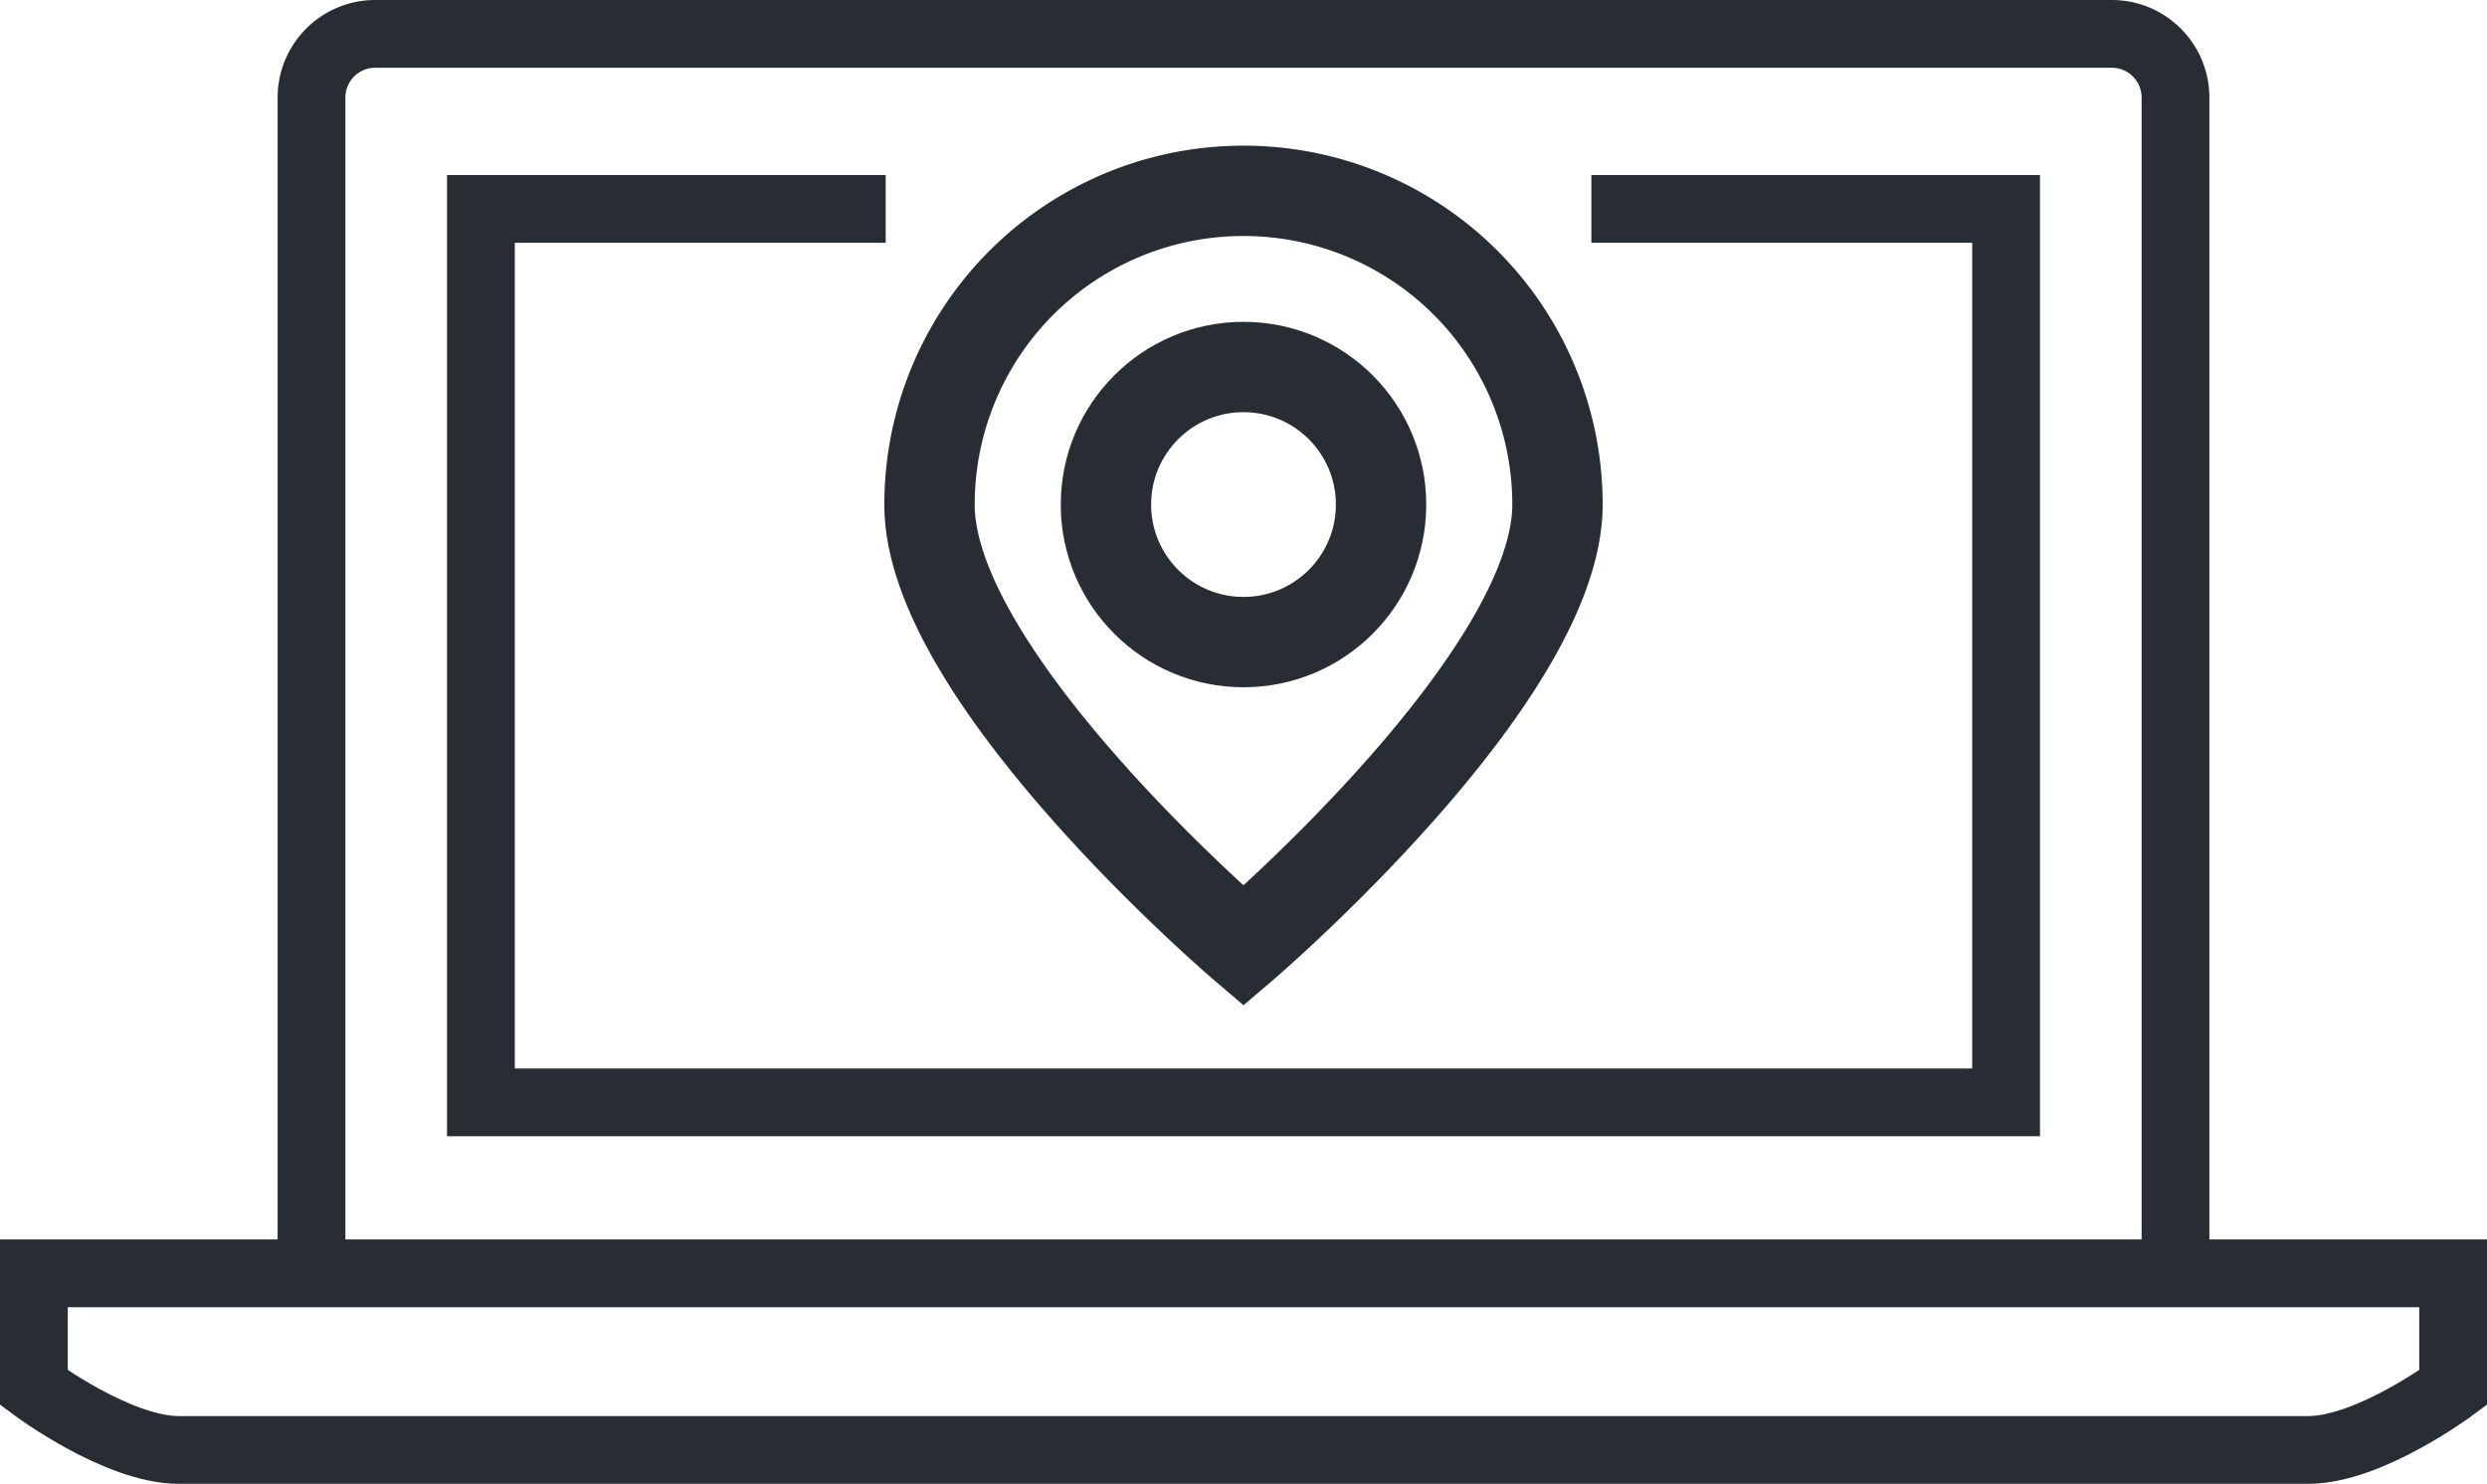
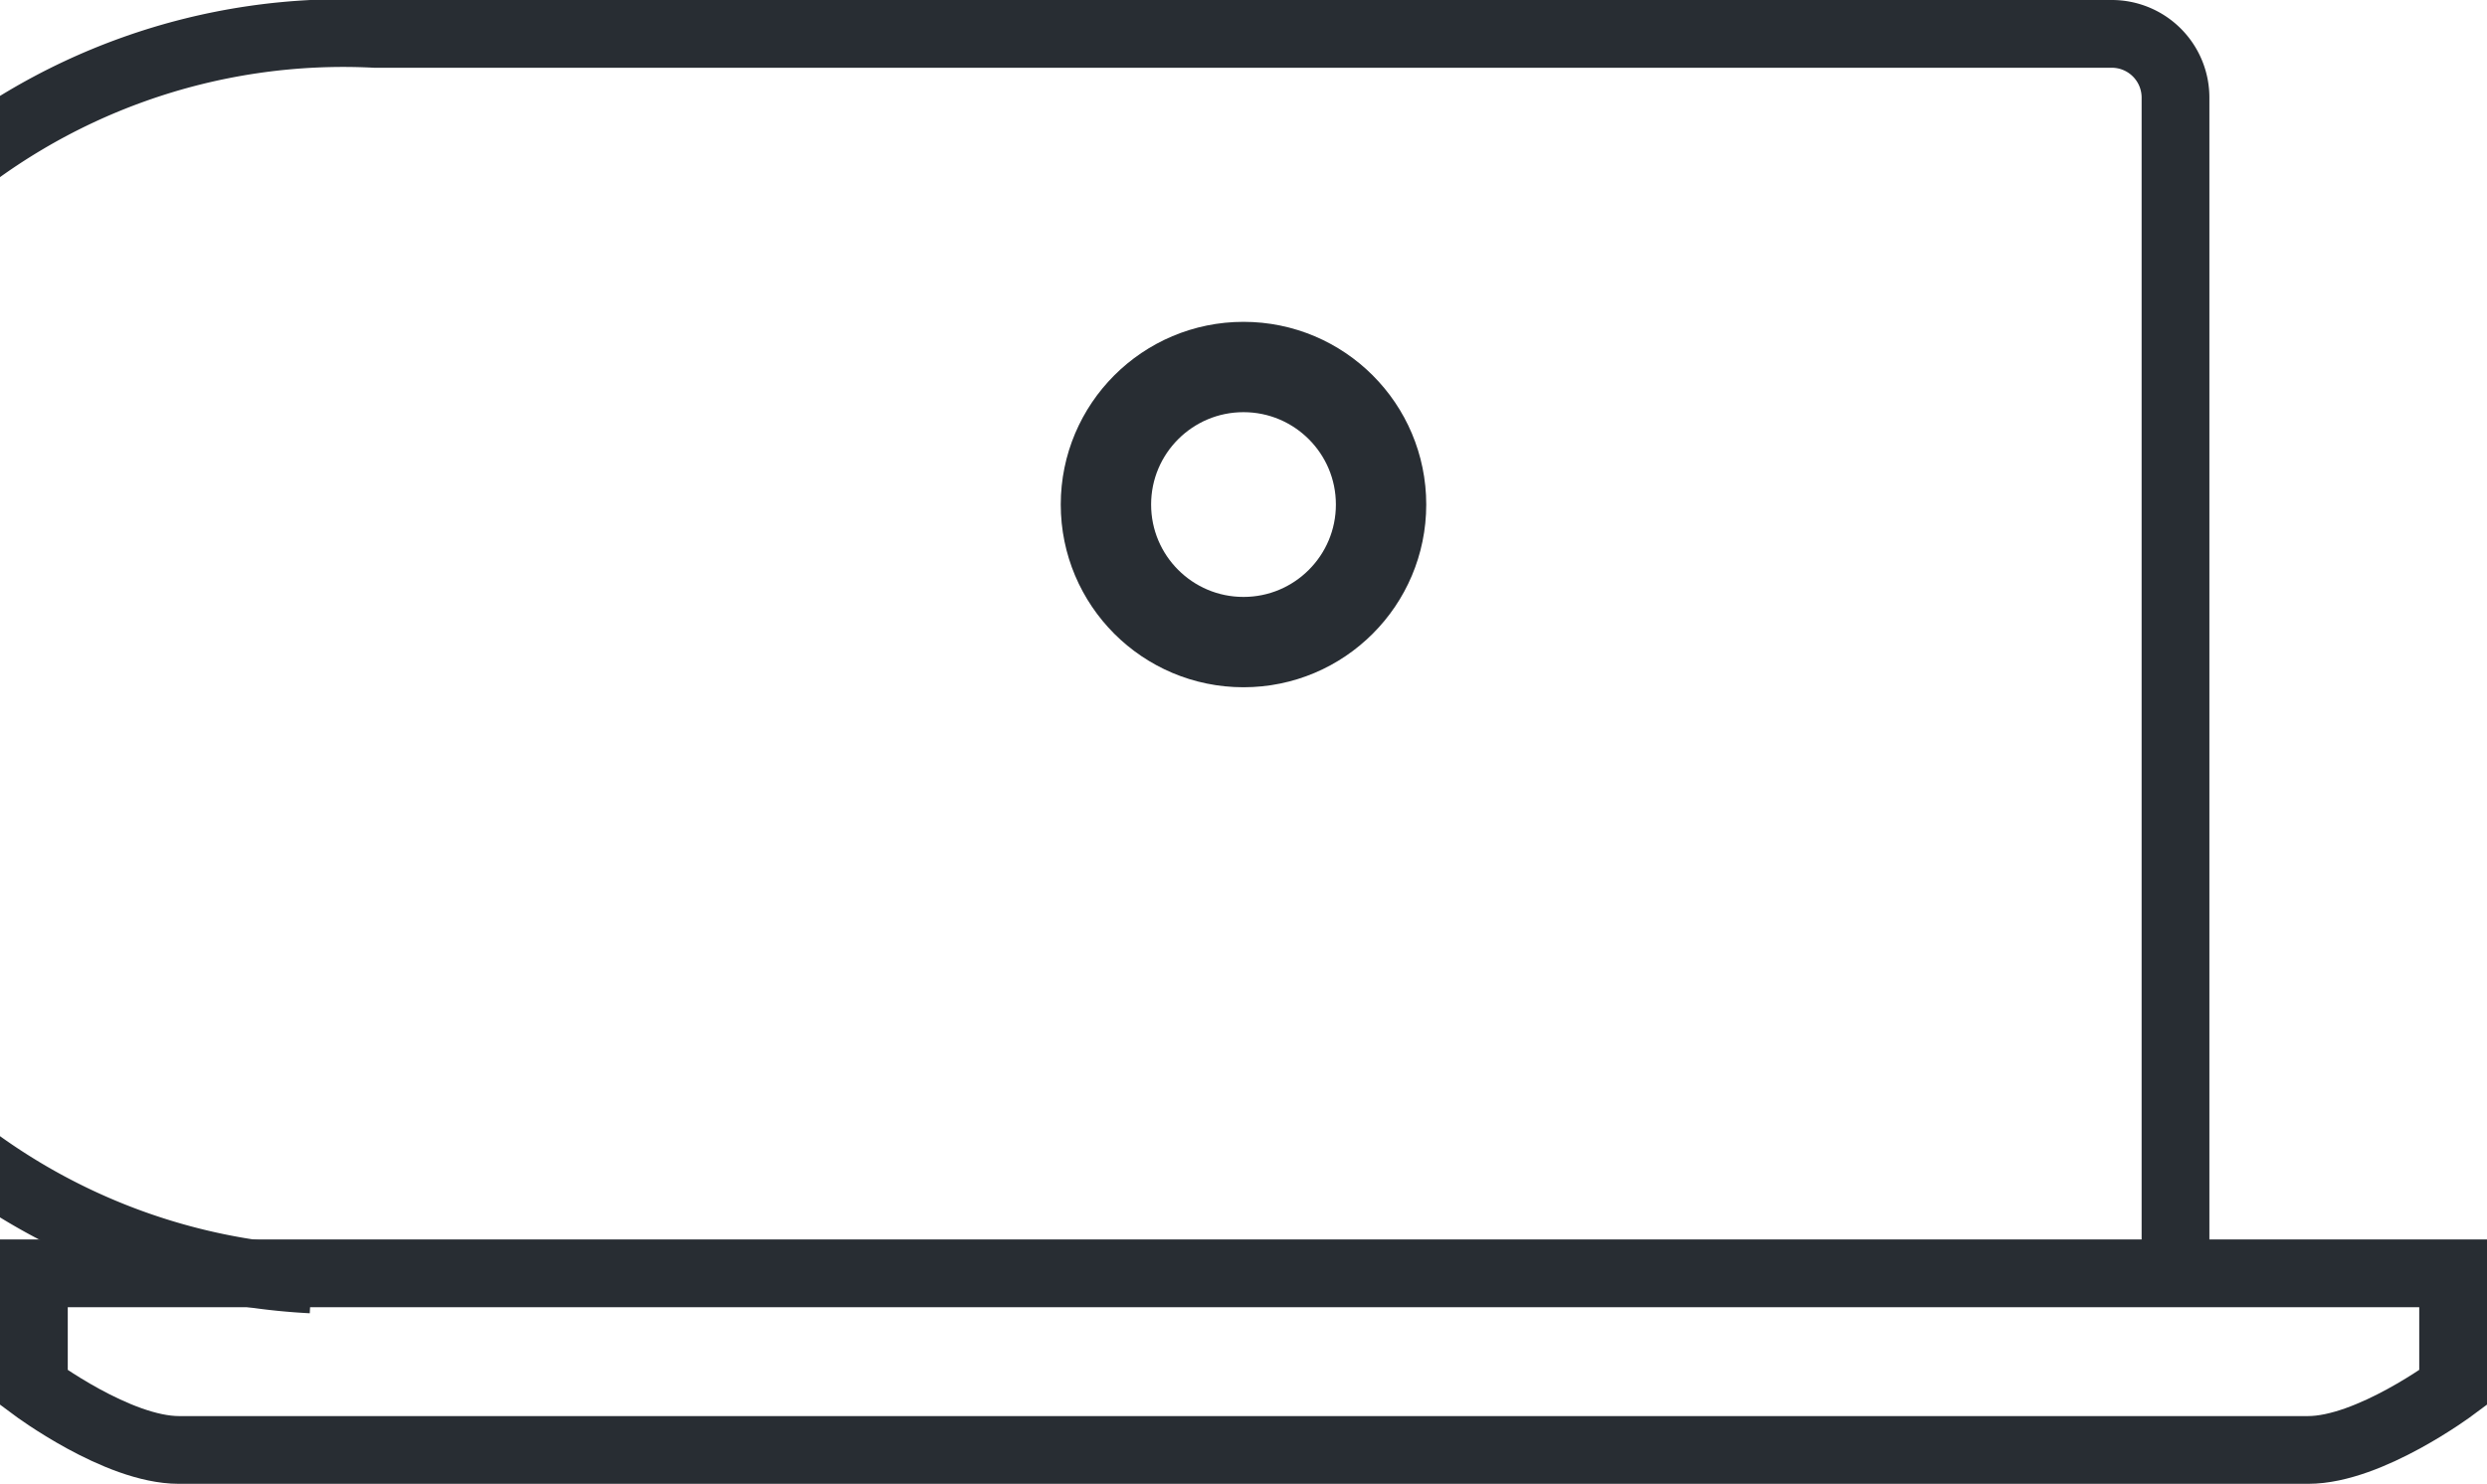
<svg xmlns="http://www.w3.org/2000/svg" viewBox="0 0 110.1 65.71">
  <defs>
    <style>.cls-1,.cls-2{fill:none;stroke:#282d33;}.cls-1{stroke-width:3px;}.cls-2{stroke-width:4px;}</style>
  </defs>
  <title>top-footer-5</title>
  <g id="Calque_2" data-name="Calque 2">
    <g id="Icons">
-       <path class="cls-1" d="M13.79,56.65V4.32A2.82,2.82,0,0,1,16.61,1.5H93.49a2.82,2.82,0,0,1,2.82,2.82V56.65" />
-       <polyline class="cls-1" points="39.21 9.25 21.29 9.25 21.29 48.81 88.81 48.81 88.81 9.25 70.45 9.25" />
+       <path class="cls-1" d="M13.79,56.65A2.82,2.82,0,0,1,16.61,1.5H93.49a2.82,2.82,0,0,1,2.82,2.82V56.65" />
      <path class="cls-1" d="M1.5,56.38v5.06s3.7,2.76,6.42,2.76h94.26c2.72,0,6.42-2.76,6.42-2.76V56.38Z" />
-       <path class="cls-2" d="M55.05,8.45a13.89,13.89,0,0,0-13.9,13.9c0,7.68,13.9,19.53,13.9,19.53S68.95,30,68.95,22.34A13.89,13.89,0,0,0,55.05,8.45Z" />
      <circle class="cls-2" cx="55.05" cy="22.34" r="6.09" />
    </g>
  </g>
</svg>